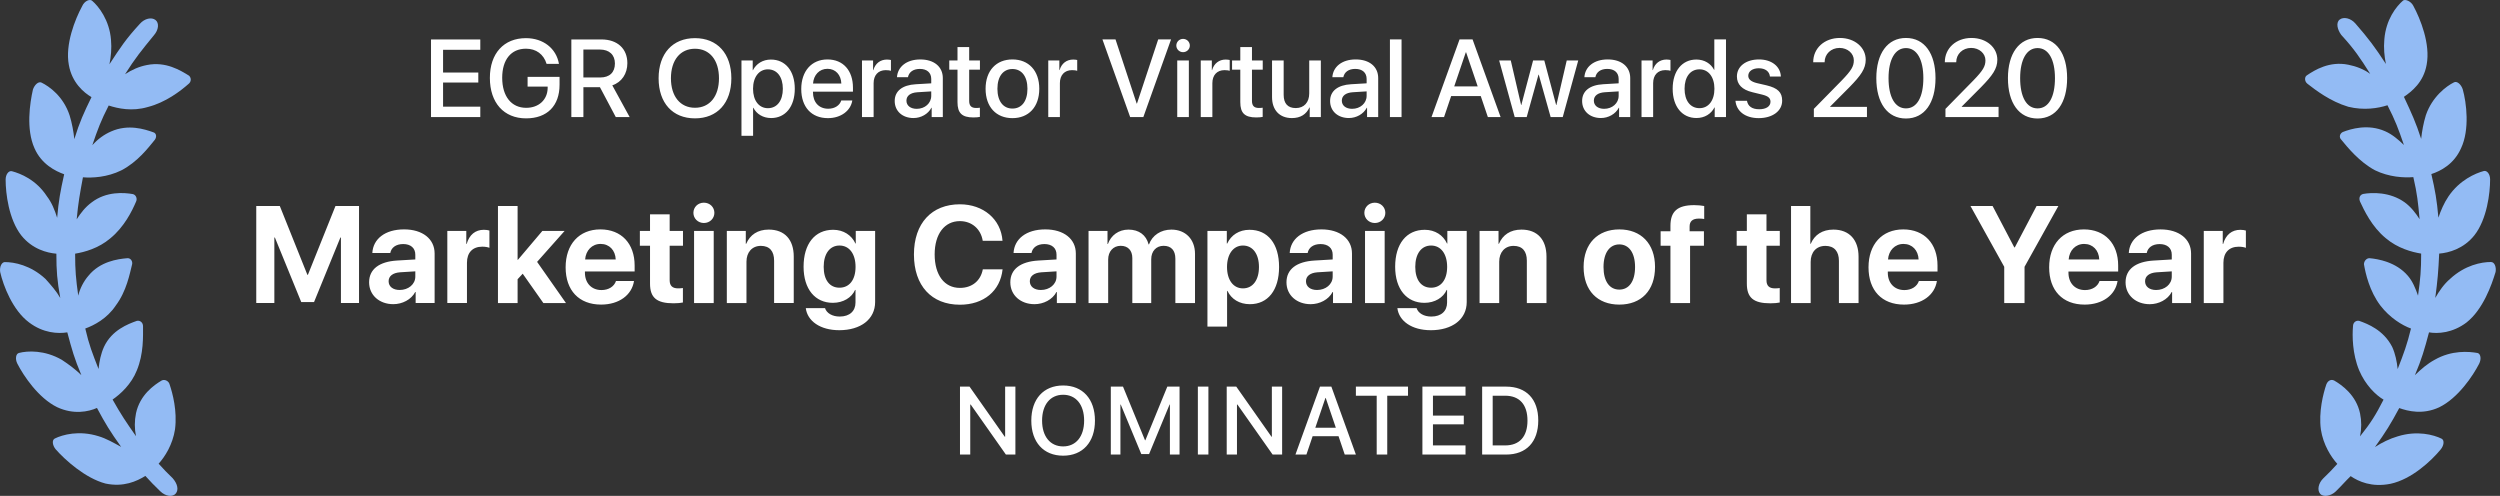
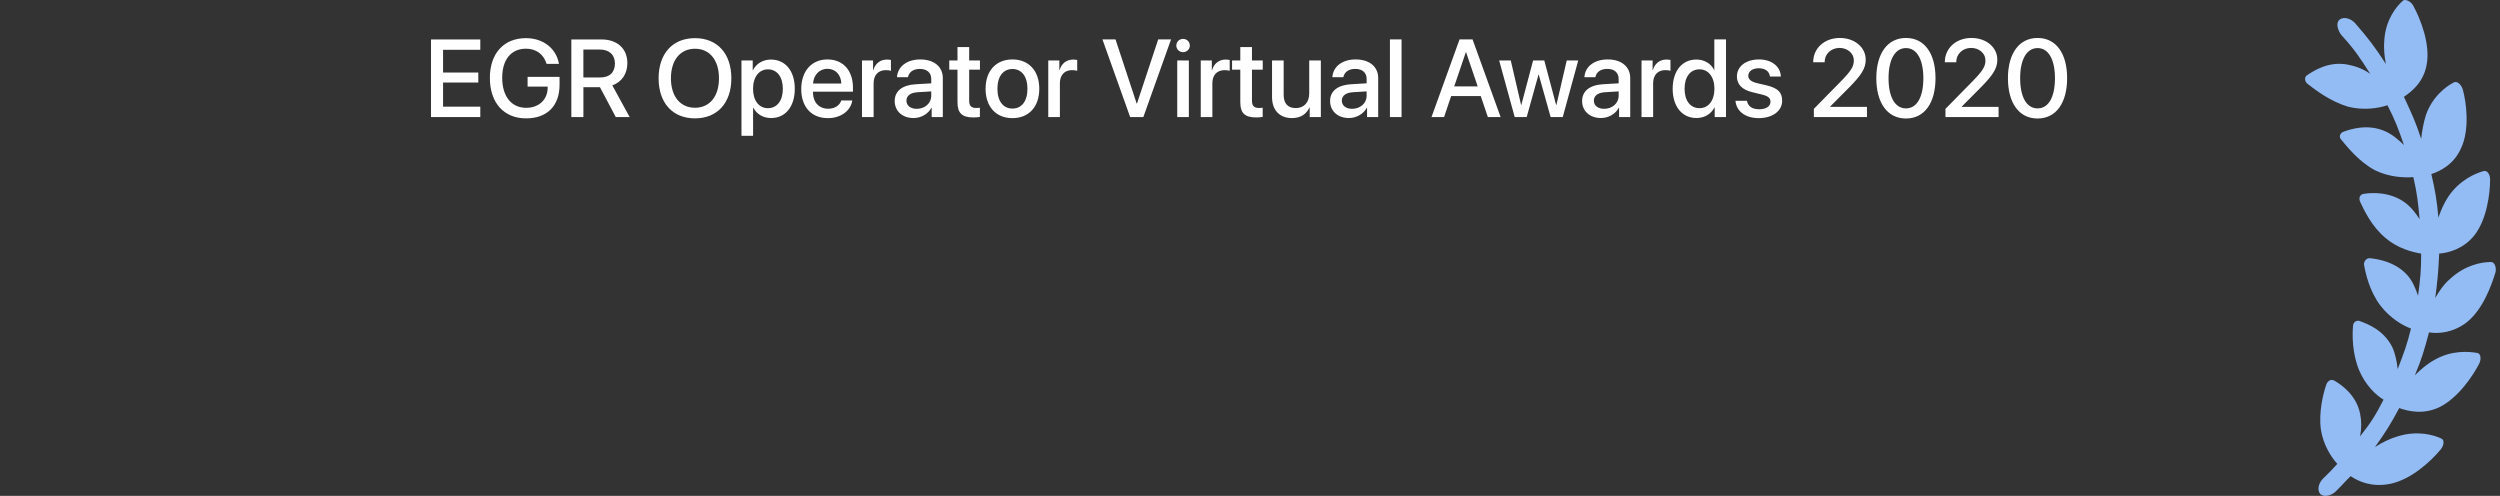
<svg xmlns="http://www.w3.org/2000/svg" viewBox="0 0 363 72">
  <rect x="0" y="0" width="363" height="72" fill="#333333" stroke="none" />
-   <path d="m21.33 9.443c-1.133 0.222-2.153 0.665-3.173 1.331 1.473-2.329 2.38-3.438 4.194-5.655 0.68-0.776 0.793-1.774 0.227-2.218-0.567-0.444-1.587-0.222-2.267 0.554-2.04 2.218-2.833 3.438-4.42 5.877 0.227-1.109 0.34-2.329 0.227-3.549-0.227-2.883-1.813-4.879-2.72-5.655-0.34-0.333-1.133 1e-6 -1.473 0.776-1.02 1.885-2.493 5.545-1.927 8.539 0.453 2.55 2.153 3.992 3.287 4.657-1.133 2.329-1.7 3.549-2.494 6.099-0.113-1.109-0.34-2.329-0.68-3.438-0.907-2.772-2.947-4.214-4.08-4.768-0.453-0.222-1.02 0.333-1.247 0.998-0.453 1.996-1.02 5.766 0.227 8.539 1.02 2.329 3.06 3.327 4.307 3.77-0.567 2.55-0.793 3.77-1.02 6.321-0.34-1.109-0.793-2.218-1.473-3.105-1.587-2.44-3.853-3.327-5.1-3.659-0.453-0.111-0.907 0.444-0.907 1.22 0 1.996 0.453 5.766 2.267 8.095 1.587 1.996 3.74 2.55 5.1 2.661 0 2.55 0.113 3.881 0.567 6.432-0.567-0.998-1.36-1.885-2.153-2.772-2.153-1.996-4.534-2.44-5.894-2.44-0.453 0-0.793 0.665-0.68 1.442 0.453 1.996 1.813 5.545 4.194 7.319 2.04 1.552 4.194 1.663 5.554 1.442 0.68 2.55 1.02 3.77 2.04 6.21-0.793-0.776-1.813-1.552-2.833-2.218-2.494-1.442-4.987-1.331-6.234-0.998-0.453 0.111-0.567 0.887-0.227 1.552 0.907 1.774 3.06 4.99 5.78 6.321 2.38 1.109 4.534 0.665 5.78 0.111 1.247 2.329 1.927 3.438 3.514 5.655-1.02-0.554-2.154-1.22-3.287-1.552-2.833-0.887-5.213-0.222-6.347 0.333-0.453 0.222-0.34 0.998 0.113 1.552 1.36 1.552 4.307 4.214 7.254 4.99 2.607 0.554 4.534-0.333 5.78-1.109 0.793 0.887 1.247 1.331 2.153 2.218 0.793 0.776 1.813 0.887 2.267 0.333 0.453-0.554 0.227-1.442-0.453-2.218-0.793-0.776-1.247-1.22-2.04-2.107 0.907-0.998 2.04-2.772 2.38-4.99 0.34-2.661-0.34-5.212-0.793-6.543-0.113-0.444-0.68-0.776-1.133-0.554-1.133 0.665-3.174 2.107-3.74 4.768-0.227 1.109-0.227 2.218 0 3.327-1.473-2.107-2.153-3.105-3.4-5.323 1.133-0.776 2.72-2.218 3.514-4.214 1.02-2.44 0.907-4.99 0.907-6.432 0-0.554-0.453-0.887-0.907-0.776-1.247 0.444-3.627 1.331-4.76 3.77-0.453 0.998-0.68 2.107-0.793 3.216-0.907-2.329-1.36-3.438-1.927-5.877 1.247-0.444 3.174-1.442 4.42-3.327 1.587-2.107 2.04-4.657 2.38-5.988 0.113-0.444-0.227-0.998-0.793-0.887-1.247 0.111-3.853 0.444-5.554 2.55-0.68 0.776-1.247 1.885-1.473 2.883-0.34-2.44-0.453-3.659-0.453-6.099 1.36-0.222 3.4-0.776 5.1-2.218 2.04-1.663 3.174-3.992 3.74-5.323 0.227-0.444 0-0.998-0.453-1.109-1.247-0.222-3.853-0.444-6.007 1.22-0.907 0.665-1.587 1.552-2.153 2.44 0.227-2.44 0.453-3.659 0.907-6.099 1.36 0.111 3.514 0 5.554-0.998 2.38-1.22 3.967-3.327 4.873-4.436 0.34-0.444 0.227-0.998-0.227-1.109-1.247-0.444-3.627-1.22-6.12-0.111-1.02 0.444-1.927 1.109-2.72 1.996 0.793-2.329 1.247-3.549 2.38-5.766 1.36 0.444 3.4 0.887 5.667 0.222 2.607-0.665 4.76-2.329 5.894-3.327 0.453-0.333 0.453-0.887 0.113-1.22-1.247-0.776-3.4-2.107-6.12-1.552z" fill="#93BBF4" />
  <path d="m69.739 15.484h-5.406v-3.5h5.117v-1.453h-5.117v-3.297h5.406v-1.508h-7.156v11.273h7.156v-1.516zm11.508-3.172v-1.148h-4.641v1.414h2.914v0.195c-0.023 1.711-1.289 2.883-3.117 2.883-2.148 0-3.484-1.664-3.484-4.359 0-2.648 1.297-4.227 3.453-4.227 1.469 0 2.57 0.805 2.992 2.203h1.797c-0.391-2.25-2.289-3.734-4.797-3.734-3.211 0-5.234 2.219-5.234 5.773 0 3.617 2.031 5.875 5.258 5.875 3.055 0 4.859-1.82 4.859-4.875zm3.461-5.117h2.406c1.351 0 2.172 0.766 2.172 2.023 0 1.289-0.773 2.031-2.125 2.031h-2.453v-4.055zm0 5.469h2.406l2.297 4.336h2.016l-2.523-4.609c1.375-0.461 2.188-1.695 2.188-3.219 0-2.102-1.445-3.445-3.766-3.445h-4.367v11.273h1.75v-4.336zm16.203-7.125c-3.25 0-5.281 2.242-5.281 5.828 0 3.586 2.031 5.82 5.281 5.82 3.242 0 5.281-2.234 5.281-5.82 0-3.586-2.039-5.828-5.281-5.828zm0 1.539c2.141 0 3.485 1.656 3.485 4.289 0 2.625-1.344 4.281-3.485 4.281-2.14 0-3.492-1.656-3.492-4.281 0-2.633 1.352-4.289 3.492-4.289zm11.031 1.57c-1.187 0-2.132 0.602-2.617 1.547h-0.031v-1.414h-1.633v10.938h1.688v-4.07h0.039c0.468 0.914 1.406 1.492 2.586 1.492 2.062 0 3.429-1.648 3.429-4.25 0-2.602-1.375-4.242-3.461-4.242zm-0.445 7.062c-1.297 0-2.156-1.109-2.156-2.82 0-1.695 0.867-2.82 2.156-2.82 1.336 0 2.172 1.102 2.172 2.82 0 1.727-0.836 2.82-2.172 2.82zm8.649-5.719c1.179 0 1.976 0.883 2.015 2.141h-4.109c0.086-1.242 0.914-2.141 2.094-2.141zm2.007 4.594c-0.226 0.719-0.937 1.203-1.898 1.203-1.352 0-2.211-0.945-2.211-2.375v-0.102h5.805v-0.578c0-2.492-1.422-4.102-3.703-4.102-2.321 0-3.805 1.719-3.805 4.297 0 2.594 1.461 4.226 3.875 4.226 1.883 0 3.305-1.07 3.539-2.57h-1.602zm3.008 2.414h1.688v-4.922c0-1.164 0.672-1.891 1.757-1.891 0.329 0 0.625 0.039 0.758 0.094v-1.57c-0.125-0.023-0.336-0.062-0.578-0.062-0.969 0-1.703 0.57-1.976 1.531h-0.039v-1.398h-1.61v8.219zm7.953-1.195c-0.906 0-1.5-0.469-1.5-1.188 0-0.703 0.571-1.148 1.578-1.219l2.024-0.125v0.648c0 1.07-0.922 1.883-2.102 1.883zm-0.468 1.336c1.078 0 2.117-0.578 2.593-1.492h0.039v1.352h1.618v-5.664c0-1.648-1.274-2.703-3.266-2.703-2.031 0-3.297 1.094-3.391 2.578h1.594c0.148-0.734 0.758-1.203 1.734-1.203 1.032 0 1.649 0.547 1.649 1.461v0.633l-2.25 0.133c-1.953 0.109-3.055 0.992-3.055 2.43 0 1.476 1.125 2.477 2.735 2.477zm6.382-10.305v1.945h-1.195v1.336h1.195v4.719c0 1.586 0.649 2.219 2.313 2.219 0.375 0 0.75-0.031 0.937-0.078v-1.336c-0.109 0.024-0.382 0.039-0.554 0.039-0.688 0-1-0.32-1-1.031v-4.531h1.562v-1.336h-1.562v-1.945h-1.696zm7.977 10.32c2.351 0 3.898-1.617 3.898-4.266 0-2.641-1.554-4.258-3.898-4.258s-3.899 1.617-3.899 4.258c0 2.648 1.547 4.266 3.899 4.266zm0-1.391c-1.32 0-2.18-1.047-2.18-2.875 0-1.82 0.86-2.867 2.18-2.867s2.18 1.047 2.18 2.867c0 1.828-0.852 2.875-2.18 2.875zm5.203 1.234h1.688v-4.922c0-1.164 0.671-1.891 1.757-1.891 0.328 0 0.625 0.039 0.758 0.094v-1.57c-0.125-0.023-0.336-0.062-0.578-0.062-0.969 0-1.703 0.57-1.977 1.531h-0.039v-1.398h-1.609v8.219zm13.805 0 4.023-11.273h-1.867l-3.078 9.305h-0.047l-3.07-9.305h-1.899l4.024 11.273h1.914zm4.922 0h1.687v-8.219h-1.687v8.219zm0.843-9.422c0.547 0 0.985-0.43 0.985-0.961 0-0.539-0.438-0.969-0.985-0.969-0.539 0-0.976 0.43-0.976 0.969 0 0.531 0.437 0.961 0.976 0.961zm2.571 9.422h1.687v-4.922c0-1.164 0.672-1.891 1.758-1.891 0.328 0 0.625 0.039 0.758 0.094v-1.57c-0.125-0.023-0.336-0.062-0.578-0.062-0.969 0-1.703 0.57-1.977 1.531h-0.039v-1.398h-1.609v8.219zm5.742-10.164v1.945h-1.195v1.336h1.195v4.719c0 1.586 0.648 2.219 2.312 2.219 0.375 0 0.75-0.031 0.938-0.078v-1.336c-0.11 0.024-0.383 0.039-0.555 0.039-0.687 0-1-0.32-1-1.031v-4.531h1.563v-1.336h-1.563v-1.945h-1.695zm11.695 1.945h-1.687v4.789c0 1.281-0.735 2.125-1.953 2.125-1.165 0-1.758-0.672-1.758-1.922v-4.992h-1.688v5.32c0 1.883 1.094 3.047 2.883 3.047 1.258 0 2.094-0.555 2.547-1.539h0.039v1.391h1.617v-8.219zm4.547 7.023c-0.906 0-1.5-0.469-1.5-1.188 0-0.703 0.57-1.148 1.578-1.219l2.024-0.125v0.648c0 1.07-0.922 1.883-2.102 1.883zm-0.469 1.336c1.078 0 2.117-0.578 2.594-1.492h0.039v1.352h1.617v-5.664c0-1.648-1.273-2.703-3.265-2.703-2.032 0-3.297 1.094-3.391 2.578h1.594c0.148-0.734 0.758-1.203 1.734-1.203 1.031 0 1.649 0.547 1.649 1.461v0.633l-2.25 0.133c-1.954 0.109-3.055 0.992-3.055 2.43 0 1.476 1.125 2.477 2.734 2.477zm5.953-0.141h1.688v-11.273h-1.688v11.273zm14.219 0h1.852l-4.071-11.273h-1.89l-4.071 11.273h1.821l1.031-3.047h4.297l1.031 3.047zm-3.203-9.398h0.047l1.68 4.945h-3.407l1.68-4.945zm16.328 1.18h-1.672l-1.5 6.469h-0.039l-1.719-6.469h-1.625l-1.71 6.469h-0.032l-1.5-6.469h-1.687l2.258 8.219h1.742l1.711-6.156h0.039l1.726 6.156h1.758l2.25-8.219zm3.766 7.023c-0.906 0-1.5-0.469-1.5-1.188 0-0.703 0.57-1.148 1.578-1.219l2.023-0.125v0.648c0 1.07-0.922 1.883-2.101 1.883zm-0.469 1.336c1.078 0 2.117-0.578 2.594-1.492h0.039v1.352h1.617v-5.664c0-1.648-1.273-2.703-3.266-2.703-2.031 0-3.296 1.094-3.39 2.578h1.594c0.148-0.734 0.757-1.203 1.734-1.203 1.031 0 1.648 0.547 1.648 1.461v0.633l-2.25 0.133c-1.953 0.109-3.054 0.992-3.054 2.43 0 1.476 1.125 2.477 2.734 2.477zm5.891-0.141h1.687v-4.922c0-1.164 0.672-1.891 1.758-1.891 0.328 0 0.625 0.039 0.758 0.094v-1.57c-0.125-0.023-0.336-0.062-0.578-0.062-0.969 0-1.703 0.57-1.977 1.531h-0.039v-1.398h-1.609v8.219zm7.976 0.141c1.196 0 2.133-0.602 2.617-1.539h0.032v1.398h1.64v-11.273h-1.695v4.422h-0.031c-0.461-0.906-1.399-1.5-2.578-1.5-2.063 0-3.438 1.649-3.438 4.242 0 2.594 1.375 4.25 3.453 4.25zm0.446-7.07c1.296 0 2.164 1.117 2.164 2.82 0 1.719-0.868 2.82-2.164 2.82-1.336 0-2.172-1.086-2.172-2.82 0-1.726 0.836-2.82 2.172-2.82zm5.429 1.039c0 1.148 0.75 1.922 2.235 2.281l1.468 0.359c0.86 0.219 1.172 0.508 1.172 1.031 0 0.664-0.625 1.086-1.64 1.086-1.032 0-1.641-0.438-1.774-1.227h-1.672c0.133 1.508 1.422 2.516 3.367 2.516 2.016 0 3.415-1.031 3.415-2.531 0-1.211-0.625-1.836-2.282-2.234l-1.383-0.32c-0.851-0.211-1.257-0.555-1.257-1.062 0-0.648 0.609-1.094 1.523-1.094 0.945 0 1.547 0.461 1.625 1.203h1.586c-0.055-1.461-1.336-2.484-3.164-2.484-1.922 0-3.219 1.008-3.219 2.477zm11.078-2.078v0.016h1.657v-0.023c0-1.172 0.929-2.062 2.164-2.062 1.172 0 2.078 0.797 2.078 1.797 0 0.883-0.36 1.477-1.735 2.906l-4.07 4.148v1.188h7.711v-1.477h-5.352v-0.039l2.821-2.836c1.648-1.688 2.351-2.664 2.351-3.977 0-1.789-1.601-3.156-3.75-3.156-2.242 0-3.875 1.484-3.875 3.516zm13.469 8.18c2.703 0 4.289-2.273 4.289-5.867 0-3.57-1.594-5.828-4.289-5.828-2.687 0-4.305 2.266-4.305 5.836 0 3.594 1.602 5.859 4.305 5.859zm0-1.469c-1.609 0-2.531-1.672-2.531-4.391 0-2.68 0.937-4.367 2.531-4.367s2.524 1.68 2.524 4.367c0 2.727-0.915 4.391-2.524 4.391zm5.641-6.711v0.016h1.656v-0.023c0-1.172 0.93-2.062 2.164-2.062 1.172 0 2.078 0.797 2.078 1.797 0 0.883-0.359 1.477-1.734 2.906l-4.071 4.148v1.188h7.711v-1.477h-5.351v-0.039l2.82-2.836c1.649-1.688 2.352-2.664 2.352-3.977 0-1.789-1.602-3.156-3.75-3.156-2.242 0-3.875 1.484-3.875 3.516zm13.468 8.18c2.704 0 4.29-2.273 4.29-5.867 0-3.57-1.594-5.828-4.29-5.828-2.687 0-4.304 2.266-4.304 5.836 0 3.594 1.601 5.859 4.304 5.859zm0-1.469c-1.609 0-2.531-1.672-2.531-4.391 0-2.68 0.938-4.367 2.531-4.367 1.594 0 2.524 1.68 2.524 4.367 0 2.727-0.914 4.391-2.524 4.391z" fill="#fff" />
-   <path d="m52.13 44v-14.092h-3.418l-4.004 9.99h-0.078l-4.004-9.99h-3.418v14.092h2.627v-9.512h0.078l3.828 9.375h1.855l3.828-9.375h0.078v9.512h2.627zm5.908-1.895c-0.967 0-1.611-0.488-1.611-1.27 0-0.742 0.605-1.221 1.67-1.299l2.207-0.137v0.762c0 1.133-1.025 1.943-2.266 1.943zm-0.938 2.061c1.309 0 2.607-0.654 3.193-1.768h0.059v1.602h2.754v-7.197c0-2.109-1.748-3.496-4.434-3.496-2.773 0-4.502 1.397-4.609 3.428h2.607c0.137-0.771 0.81-1.299 1.875-1.299 1.074 0 1.758 0.567 1.758 1.543v0.693l-2.637 0.156c-2.607 0.156-4.072 1.26-4.072 3.164 0 1.885 1.514 3.174 3.506 3.174zm7.851-0.166h2.852v-5.85c0-1.475 0.82-2.334 2.227-2.334 0.41 0 0.801 0.068 1.035 0.166v-2.51c-0.195-0.059-0.478-0.107-0.81-0.107-1.23 0-2.119 0.723-2.49 2.051h-0.059v-1.885h-2.754v10.469zm10.244-6.269h-0.039v-7.822h-2.852v14.092h2.852v-3.457l0.742-0.801 2.998 4.258h3.281l-4.189-5.977 3.994-4.492h-3.232l-3.555 4.199zm12.012-2.314c1.27 0 2.139 0.918 2.197 2.256h-4.443c0.098-1.309 0.996-2.256 2.246-2.256zm2.236 5.381c-0.264 0.801-1.064 1.318-2.109 1.318-1.455 0-2.402-1.025-2.402-2.519v-0.176h7.217v-0.869c0-3.184-1.924-5.244-4.971-5.244-3.096 0-5.049 2.168-5.049 5.508 0 3.35 1.934 5.41 5.156 5.41 2.588 0 4.463-1.377 4.775-3.428h-2.617zm4.941-9.678v2.412h-1.475v2.148h1.475v5.498c0 2.041 0.957 2.861 3.418 2.861 0.576 0 1.065-0.049 1.357-0.117v-2.1c-0.176 0.029-0.439 0.049-0.693 0.049-0.84 0-1.23-0.381-1.23-1.182v-5.01h1.934v-2.148h-1.934v-2.412h-2.852zm6.396 12.881h2.852v-10.469h-2.852v10.469zm1.426-11.621c0.859 0 1.523-0.654 1.523-1.475 0-0.83-0.664-1.475-1.523-1.475s-1.523 0.644-1.523 1.475c0 0.82 0.664 1.475 1.523 1.475zm3.33 11.621h2.852v-6.006c0-1.357 0.81-2.295 2.089-2.295 1.28 0 1.924 0.781 1.924 2.148v6.152h2.852v-6.748c0-2.451-1.309-3.916-3.633-3.916-1.611 0-2.715 0.762-3.271 2.061h-0.059v-1.865h-2.754v10.469zm16.358-2.227c-1.417 0-2.295-1.113-2.295-3.027 0-1.904 0.888-3.096 2.295-3.096 1.425 0 2.333 1.211 2.333 3.096 0 1.895-0.908 3.027-2.333 3.027zm-0.049 6.172c3.134 0 5.224-1.592 5.224-4.092v-10.322h-2.812v1.826h-0.049c-0.547-1.201-1.729-1.992-3.232-1.992-2.657 0-4.297 2.041-4.297 5.361 0 3.271 1.689 5.244 4.248 5.244 1.513 0 2.744-0.762 3.232-1.875h0.059v1.836c0 1.211-0.821 2.031-2.295 2.031-1.084 0-1.904-0.498-2.129-1.221h-2.793c0.225 1.865 2.09 3.203 4.844 3.203zm17.529-3.701c3.457 0 5.869-1.992 6.201-5.137h-2.871c-0.312 1.67-1.572 2.695-3.32 2.695-2.256 0-3.672-1.855-3.672-4.863 0-2.969 1.435-4.834 3.662-4.834 1.719 0 3.047 1.133 3.32 2.861h2.871c-0.224-3.154-2.802-5.303-6.191-5.303-4.082 0-6.67 2.744-6.67 7.285 0 4.551 2.568 7.295 6.67 7.295zm11.768-2.139c-0.967 0-1.612-0.488-1.612-1.27 0-0.742 0.606-1.221 1.67-1.299l2.207-0.137v0.762c0 1.133-1.025 1.943-2.265 1.943zm-0.938 2.061c1.309 0 2.607-0.654 3.193-1.768h0.059v1.602h2.754v-7.197c0-2.109-1.748-3.496-4.434-3.496-2.773 0-4.502 1.397-4.609 3.428h2.607c0.137-0.771 0.811-1.299 1.875-1.299 1.075 0 1.758 0.567 1.758 1.543v0.693l-2.637 0.156c-2.607 0.156-4.072 1.26-4.072 3.164 0 1.885 1.514 3.174 3.506 3.174zm7.852-0.166h2.851v-6.318c0-1.172 0.733-1.992 1.817-1.992 1.054 0 1.689 0.664 1.689 1.787v6.523h2.744v-6.357c0-1.162 0.713-1.953 1.797-1.953 1.104 0 1.709 0.664 1.709 1.875v6.436h2.852v-7.148c0-2.109-1.377-3.516-3.428-3.516-1.533 0-2.783 0.83-3.252 2.148h-0.059c-0.351-1.367-1.406-2.148-2.92-2.148-1.425 0-2.548 0.83-2.988 2.09h-0.058v-1.895h-2.754v10.469zm23.379-10.635c-1.514 0-2.676 0.762-3.243 1.992h-0.058v-1.826h-2.813v13.887h2.852v-5.176h0.058c0.557 1.182 1.729 1.924 3.252 1.924 2.618 0 4.239-2.031 4.239-5.4 0-3.379-1.631-5.4-4.287-5.4zm-0.958 8.506c-1.396 0-2.314-1.211-2.314-3.106 0-1.875 0.918-3.115 2.314-3.115 1.426 0 2.325 1.221 2.325 3.115 0 1.904-0.899 3.106-2.325 3.106zm10.762 0.234c-0.967 0-1.611-0.488-1.611-1.27 0-0.742 0.605-1.221 1.67-1.299l2.207-0.137v0.762c0 1.133-1.026 1.943-2.266 1.943zm-0.937 2.061c1.308 0 2.607-0.654 3.193-1.768h0.059v1.602h2.754v-7.197c0-2.109-1.748-3.496-4.434-3.496-2.773 0-4.502 1.397-4.609 3.428h2.607c0.137-0.771 0.811-1.299 1.875-1.299 1.074 0 1.758 0.567 1.758 1.543v0.693l-2.637 0.156c-2.607 0.156-4.072 1.26-4.072 3.164 0 1.885 1.514 3.174 3.506 3.174zm7.9-0.166h2.852v-10.469h-2.852v10.469zm1.426-11.621c0.859 0 1.523-0.654 1.523-1.475 0-0.83-0.664-1.475-1.523-1.475s-1.524 0.644-1.524 1.475c0 0.82 0.665 1.475 1.524 1.475zm8.164 9.395c-1.416 0-2.295-1.113-2.295-3.027 0-1.904 0.889-3.096 2.295-3.096 1.426 0 2.334 1.211 2.334 3.096 0 1.895-0.908 3.027-2.334 3.027zm-0.049 6.172c3.135 0 5.225-1.592 5.225-4.092v-10.322h-2.813v1.826h-0.049c-0.546-1.201-1.728-1.992-3.232-1.992-2.656 0-4.297 2.041-4.297 5.361 0 3.271 1.69 5.244 4.248 5.244 1.514 0 2.744-0.762 3.233-1.875h0.058v1.836c0 1.211-0.82 2.031-2.295 2.031-1.084 0-1.904-0.498-2.129-1.221h-2.793c0.225 1.865 2.09 3.203 4.844 3.203zm7.09-3.945h2.852v-6.006c0-1.357 0.81-2.295 2.089-2.295 1.28 0 1.924 0.781 1.924 2.148v6.152h2.852v-6.748c0-2.451-1.309-3.916-3.633-3.916-1.611 0-2.715 0.762-3.272 2.061h-0.058v-1.865h-2.754v10.469zm20.293 0.225c3.164 0 5.185-2.022 5.185-5.469 0-3.398-2.05-5.449-5.185-5.449s-5.186 2.061-5.186 5.449c0 3.438 2.022 5.469 5.186 5.469zm0-2.178c-1.406 0-2.295-1.182-2.295-3.281 0-2.08 0.908-3.281 2.295-3.281s2.285 1.201 2.285 3.281c0 2.1-0.889 3.281-2.285 3.281zm7.422 1.953h2.851v-8.32h2.012v-2.1h-2.08v-0.693c0-0.742 0.41-1.152 1.348-1.152 0.283 0 0.566 0.019 0.771 0.059v-1.885c-0.332-0.068-0.928-0.127-1.455-0.127-2.48 0-3.447 0.957-3.447 3.008v0.791h-1.426v2.1h1.426v8.32zm11.094-12.881v2.412h-1.475v2.148h1.475v5.498c0 2.041 0.957 2.861 3.418 2.861 0.576 0 1.064-0.049 1.357-0.117v-2.1c-0.176 0.029-0.44 0.049-0.693 0.049-0.84 0-1.231-0.381-1.231-1.182v-5.01h1.934v-2.148h-1.934v-2.412h-2.851zm6.416 12.881h2.851v-5.977c0-1.377 0.791-2.324 2.139-2.324 1.299 0 1.963 0.82 1.963 2.168v6.133h2.851v-6.738c0-2.422-1.328-3.926-3.652-3.926-1.592 0-2.734 0.742-3.291 2.061h-0.059v-5.488h-2.802v14.092zm16.328-8.584c1.269 0 2.138 0.918 2.197 2.256h-4.443c0.097-1.309 0.996-2.256 2.246-2.256zm2.236 5.381c-0.264 0.801-1.064 1.318-2.109 1.318-1.455 0-2.403-1.025-2.403-2.519v-0.176h7.217v-0.869c0-3.184-1.924-5.244-4.971-5.244-3.095 0-5.048 2.168-5.048 5.508 0 3.35 1.933 5.41 5.156 5.41 2.588 0 4.463-1.377 4.775-3.428h-2.617zm15.342 3.203v-5.264l4.912-8.828h-3.164l-3.164 6.016h-0.069l-3.154-6.016h-3.213l4.903 8.828v5.264h2.949zm8.652-8.584c1.27 0 2.139 0.918 2.197 2.256h-4.443c0.098-1.309 0.996-2.256 2.246-2.256zm2.236 5.381c-0.263 0.801-1.064 1.318-2.109 1.318-1.455 0-2.402-1.025-2.402-2.519v-0.176h7.217v-0.869c0-3.184-1.924-5.244-4.971-5.244-3.096 0-5.049 2.168-5.049 5.508 0 3.35 1.934 5.41 5.156 5.41 2.588 0 4.463-1.377 4.776-3.428h-2.618zm8.223 1.309c-0.967 0-1.611-0.488-1.611-1.27 0-0.742 0.605-1.221 1.67-1.299l2.207-0.137v0.762c0 1.133-1.026 1.943-2.266 1.943zm-0.937 2.061c1.308 0 2.607-0.654 3.193-1.768h0.059v1.602h2.754v-7.197c0-2.109-1.749-3.496-4.434-3.496-2.774 0-4.502 1.397-4.609 3.428h2.607c0.137-0.771 0.811-1.299 1.875-1.299 1.074 0 1.758 0.567 1.758 1.543v0.693l-2.637 0.156c-2.607 0.156-4.072 1.26-4.072 3.164 0 1.885 1.513 3.174 3.506 3.174zm7.851-0.166h2.852v-5.85c0-1.475 0.82-2.334 2.226-2.334 0.41 0 0.801 0.068 1.035 0.166v-2.51c-0.195-0.059-0.478-0.107-0.81-0.107-1.231 0-2.119 0.723-2.49 2.051h-0.059v-1.885h-2.754v10.469z" fill="#fff" />
-   <path d="m140.88 66v-7.267h0.062l5.113 7.267h1.381v-9.864h-1.49v7.274h-0.055l-5.113-7.274h-1.388v9.864h1.49zm13.487-10.028c-2.844 0-4.621 1.962-4.621 5.1s1.777 5.093 4.621 5.093c2.837 0 4.621-1.955 4.621-5.093s-1.784-5.1-4.621-5.1zm0 1.347c1.873 0 3.049 1.449 3.049 3.753 0 2.297-1.176 3.746-3.049 3.746s-3.056-1.449-3.056-3.746c0-2.304 1.183-3.753 3.056-3.753zm16.904 8.682v-9.864h-1.777l-3.186 7.786h-0.054l-3.193-7.786h-1.77v9.864h1.394v-7.26h0.048l2.981 7.185h1.134l2.974-7.185h0.048v7.26h1.401zm4.19 0v-9.864h-1.531v9.864h1.531zm4.148 0v-7.267h0.062l5.113 7.267h1.381v-9.864h-1.49v7.274h-0.055l-5.113-7.274h-1.388v9.864h1.49zm15.647 0h1.62l-3.561-9.864h-1.655l-3.561 9.864h1.593l0.902-2.666h3.76l0.902 2.666zm-2.803-8.224h0.041l1.47 4.327h-2.98l1.469-4.327zm8.975 8.224v-8.545h3.015v-1.319h-7.568v1.319h3.022v8.545h1.531zm11.367-1.326h-4.73v-3.062h4.478v-1.272h-4.478v-2.885h4.73v-1.319h-6.261v9.864h6.261v-1.326zm2.413-8.538v9.864h3.479c2.94 0 4.669-1.832 4.669-4.949 0-3.11-1.736-4.915-4.669-4.915h-3.479zm1.531 1.319h1.805c2.085 0 3.247 1.285 3.247 3.609 0 2.331-1.156 3.609-3.247 3.609h-1.805v-7.219z" fill="#fff" />
  <path d="m358.15 46.814c2.39-1.888 3.641-5.441 4.21-7.328 0.114-0.666-0.114-1.443-0.682-1.443-1.366 0-3.755 0.444-5.917 2.443-0.91 0.777-1.593 1.777-2.162 2.776 0.342-2.554 0.455-3.886 0.569-6.44 1.366-0.111 3.527-0.666 5.12-2.665 1.821-2.332 2.276-6.107 2.276-8.105 0-0.777-0.455-1.332-0.91-1.221-1.252 0.333-3.528 1.332-5.12 3.664-0.683 0.999-1.138 2.11-1.48 3.109-0.227-2.554-0.455-3.886-1.024-6.329 1.366-0.444 3.3-1.443 4.324-3.775 1.252-2.665 0.796-6.551 0.228-8.55-0.228-0.666-0.797-1.221-1.252-0.999-1.138 0.555-3.186 2.11-4.096 4.774-0.341 1.11-0.569 2.332-0.683 3.442-0.796-2.443-1.365-3.664-2.503-6.107 1.138-0.777 2.845-2.11 3.3-4.663 0.569-2.998-0.91-6.662-1.934-8.55-0.342-0.666-1.138-0.999-1.48-0.777-1.024 0.888-2.503 2.776-2.73 5.663-0.114 1.221 0 2.443 0.227 3.553-1.593-2.443-2.503-3.664-4.437-5.885-0.683-0.777-1.707-0.999-2.276-0.555-0.569 0.444-0.341 1.443 0.228 2.221 1.934 2.11 2.731 3.331 4.21 5.663-0.91-0.666-2.048-1.11-3.186-1.332-2.731-0.555-4.893 0.777-6.03 1.554-0.342 0.222-0.342 0.888 0.113 1.221 1.138 0.888 3.3 2.554 5.917 3.331 2.275 0.555 4.324 0.222 5.689-0.222 1.138 2.221 1.593 3.442 2.389 5.774-0.796-0.777-1.706-1.554-2.73-1.999-2.504-1.11-5.007-0.333-6.145 0.111-0.455 0.222-0.568 0.777-0.227 1.11 0.91 1.11 2.617 3.22 4.892 4.441 2.048 0.999 4.21 1.11 5.576 0.999 0.568 2.443 0.682 3.664 0.91 6.107-0.569-0.888-1.252-1.776-2.162-2.443-2.162-1.554-4.779-1.443-6.03-1.221-0.455 0.111-0.683 0.555-0.455 1.11 0.568 1.221 1.706 3.664 3.754 5.33 1.707 1.444 3.755 1.999 5.12 2.221 0 2.443-0.113 3.664-0.455 6.107-0.341-0.999-0.796-2.11-1.479-2.887-1.707-1.999-4.323-2.443-5.575-2.554-0.455 0-0.797 0.444-0.797 0.888 0.228 1.332 0.797 3.886 2.39 5.996 1.365 1.777 3.186 2.887 4.437 3.331-0.569 2.332-1.024 3.553-1.934 5.885-0.114-1.11-0.341-2.221-0.796-3.22-1.252-2.443-3.528-3.331-4.779-3.775-0.455-0.111-0.91 0.222-0.91 0.777-0.114 1.332-0.114 3.997 0.91 6.44 0.91 2.11 2.389 3.553 3.527 4.219-1.138 2.221-1.82 3.331-3.413 5.33 0.227-1.11 0.227-2.221 0-3.331-0.569-2.665-2.617-4.108-3.755-4.774-0.455-0.222-0.91 0-1.138 0.555-0.455 1.332-1.138 3.997-0.796 6.551 0.341 2.221 1.479 3.997 2.389 4.997-0.796 0.888-1.138 1.221-2.048 2.11-0.683 0.666-0.91 1.665-0.455 2.221 0.455 0.555 1.593 0.333 2.275-0.333 0.911-0.888 1.252-1.332 2.162-2.221 1.138 0.777 3.072 1.665 5.803 1.11 3.072-0.666 5.916-3.331 7.282-4.997 0.455-0.555 0.569-1.332 0.114-1.554-1.138-0.555-3.528-1.221-6.372-0.333-1.138 0.333-2.276 0.888-3.3 1.554 1.593-2.221 2.276-3.331 3.528-5.663 1.251 0.444 3.413 0.999 5.802-0.111 2.731-1.332 4.893-4.552 5.803-6.329 0.341-0.666 0.227-1.444-0.228-1.554-1.251-0.222-3.754-0.444-6.257 0.999-1.024 0.555-1.935 1.332-2.845 2.221 1.024-2.443 1.365-3.664 2.048-6.218 1.252 0.222 3.413 0.111 5.461-1.443z" fill="#93BBF4" />
</svg>